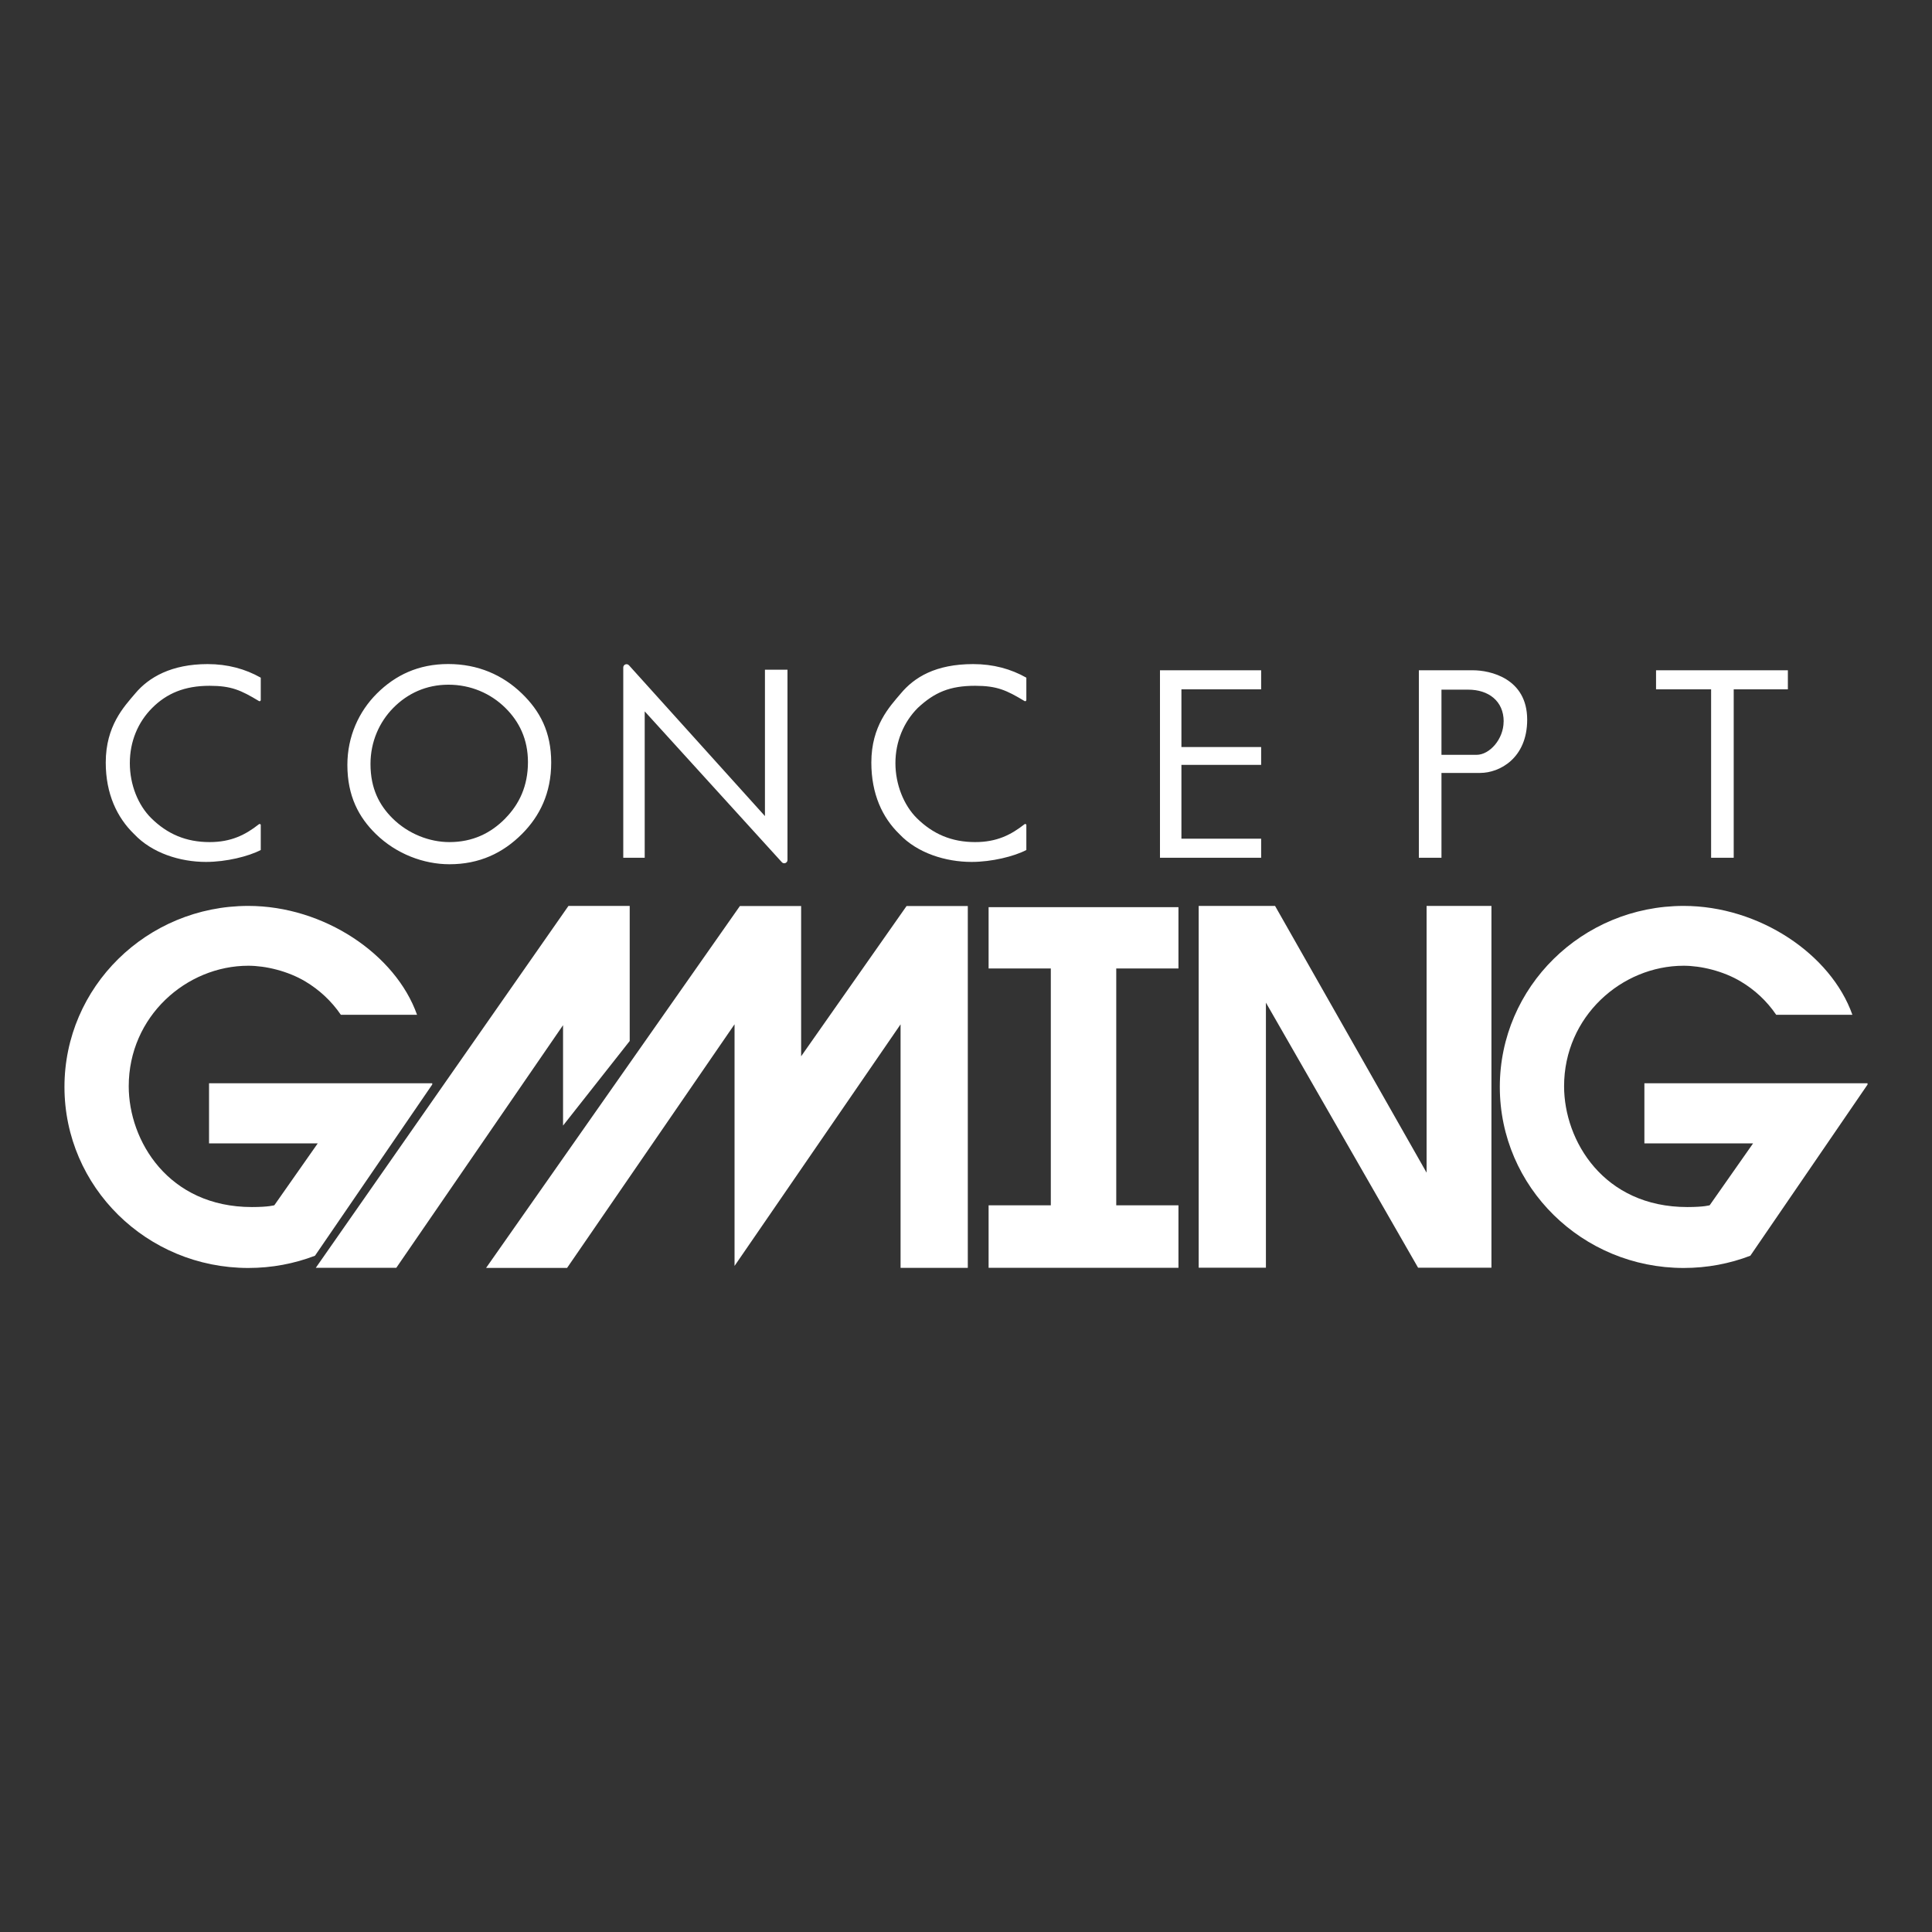
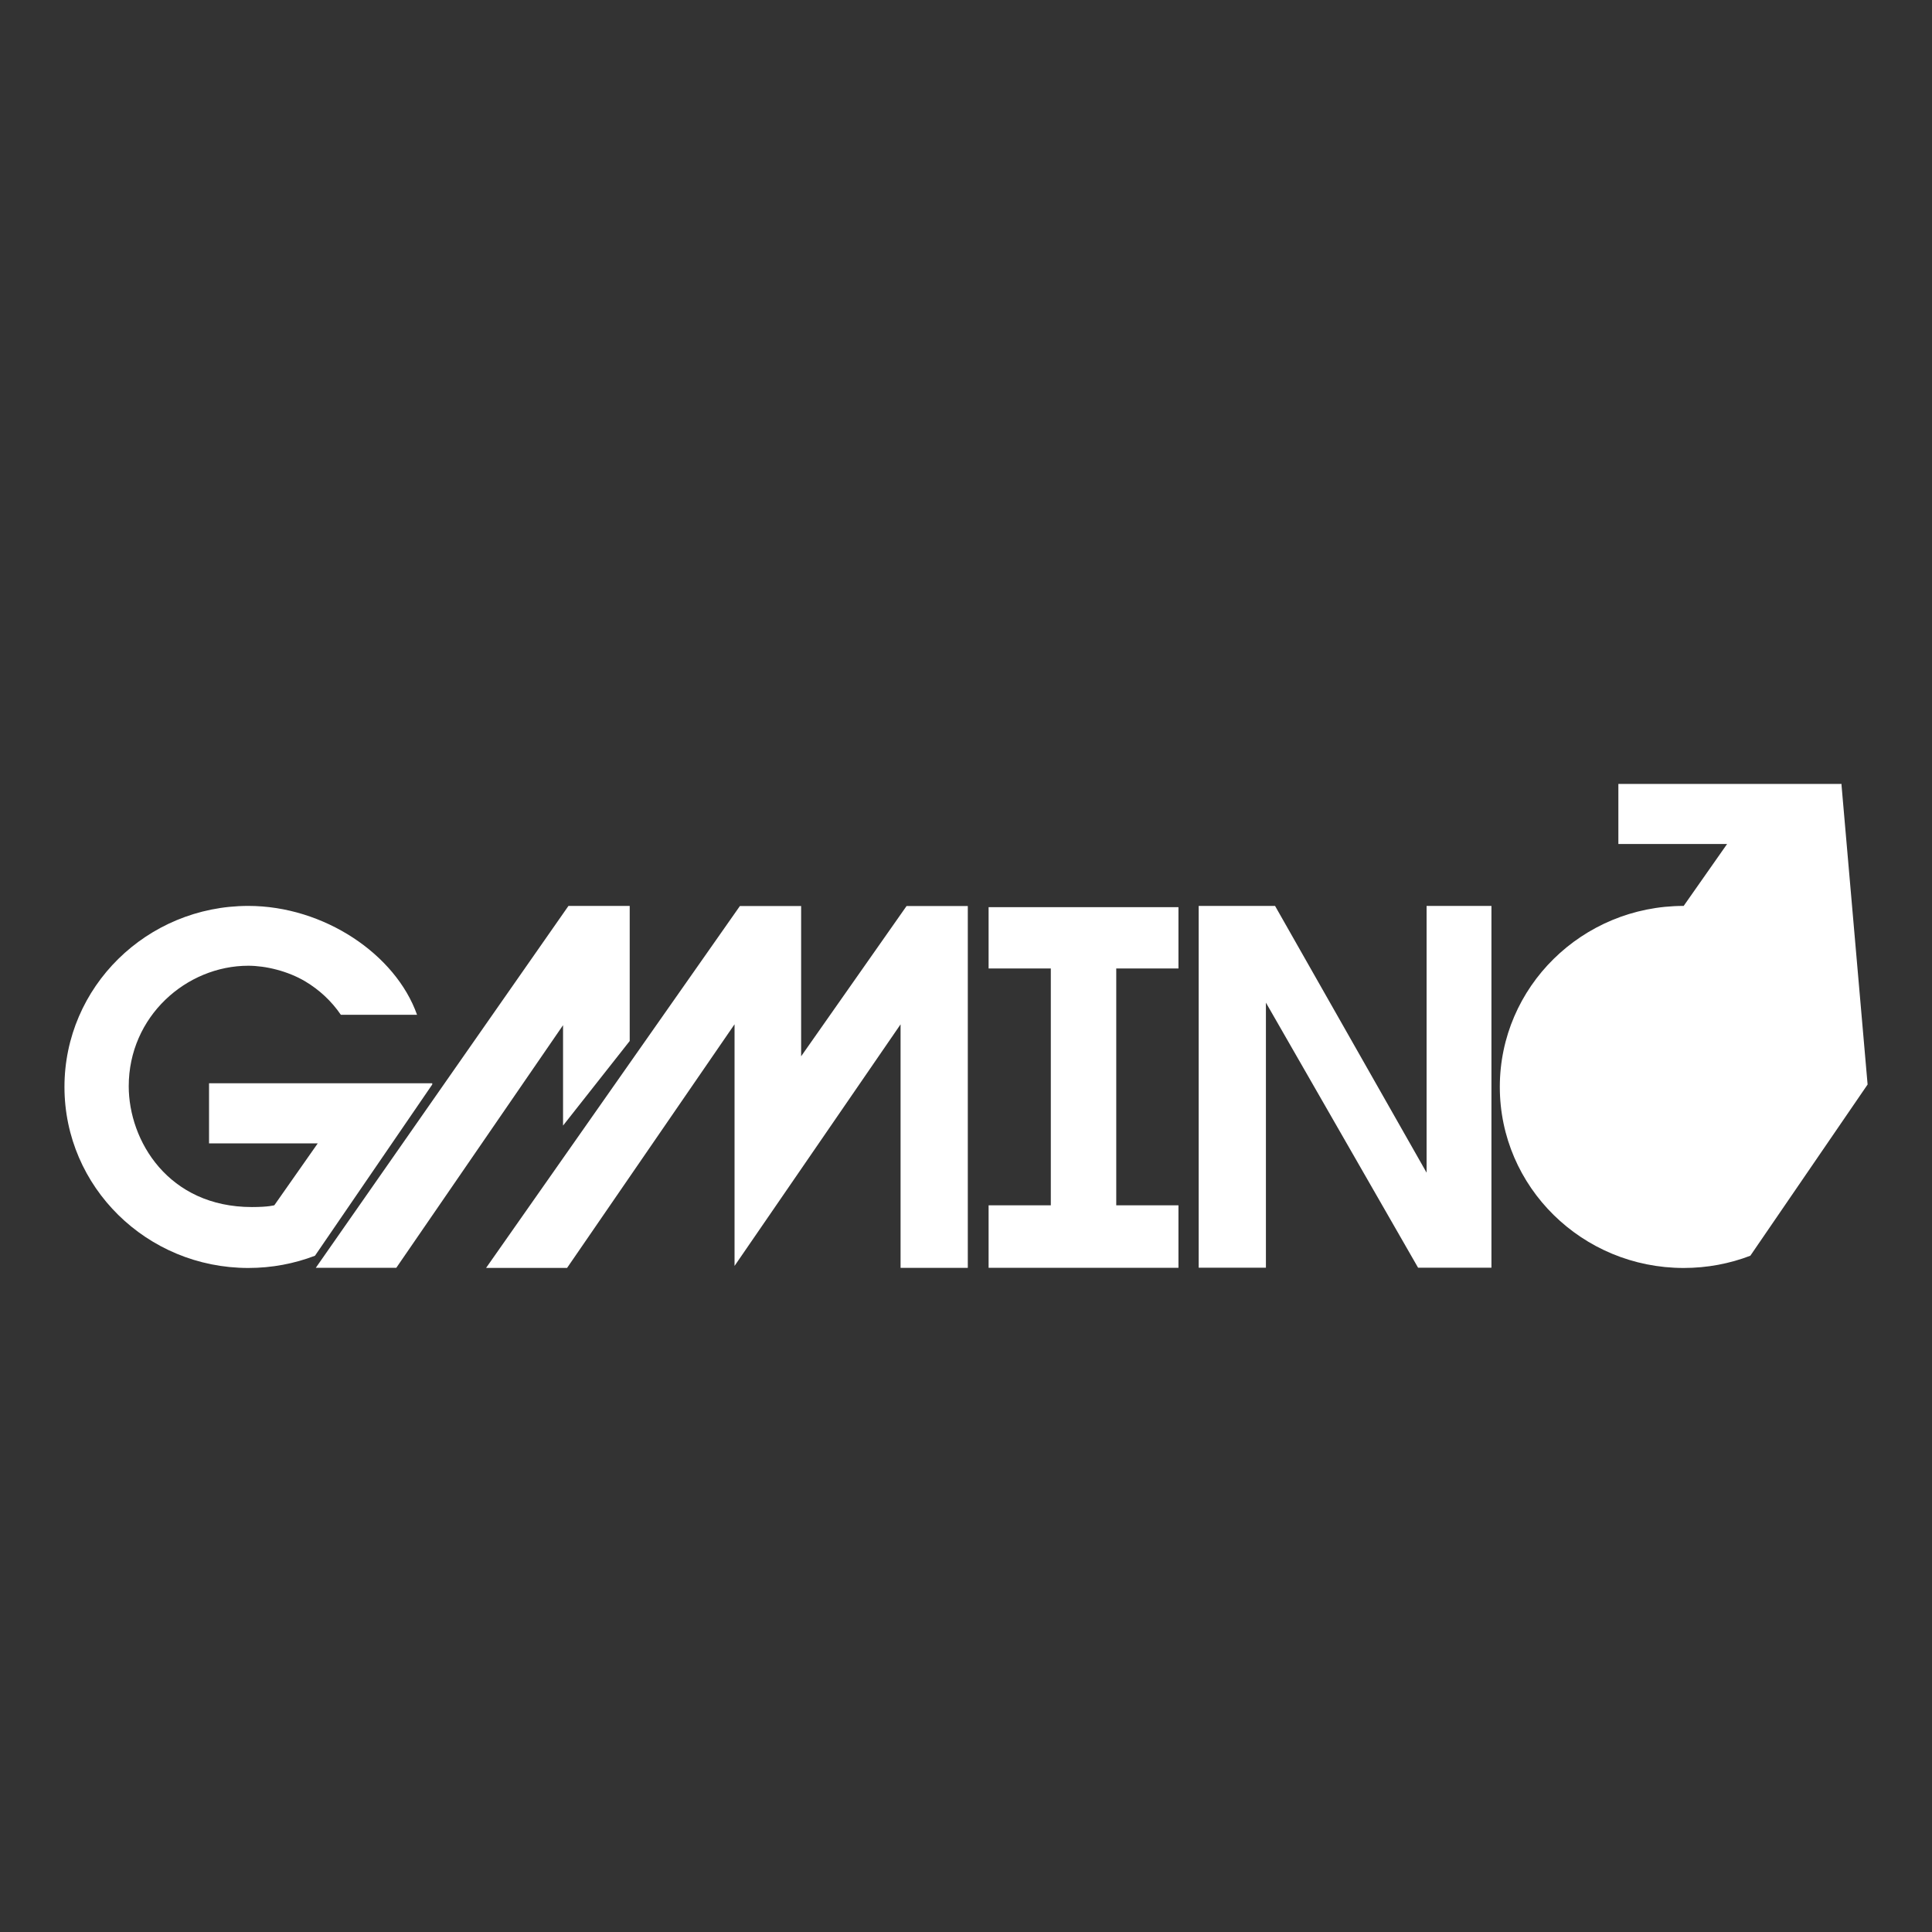
<svg xmlns="http://www.w3.org/2000/svg" id="Ebene_1" width="300" height="300" viewBox="0 0 300 300">
  <rect x="0" y="0" width="300" height="300" fill="#333333" stroke="none" />
  <defs>
    <style>.cls-1{fill:none;}.cls-1,.cls-2{stroke-width:0px;}.cls-2{fill:#fff;}.cls-3{clip-path:url(#clippath);}</style>
    <clipPath id="clippath">
      <rect class="cls-1" width="300" height="300" />
    </clipPath>
  </defs>
  <g id="concept-gaming">
    <g class="cls-3">
-       <path id="gaming" class="cls-2" d="M290,168.4l-18.21,26.59c-3.21,1.23-6.7,1.9-10.35,1.9-15.77,0-28.55-12.58-28.55-28.11s12.78-28.11,28.55-28.11c11.73,0,22.87,7.5,26.2,16.91-1.94,0-11.13,0-11.83,0-1.48-2.18-3.38-3.91-5.5-5.17-2.74-1.64-6.2-2.45-8.87-2.45-9.63,0-18.57,7.88-18.57,18.71,0,8.46,6.13,18.76,19.13,18.76,2.62,0,3.48-.28,3.48-.28l6.74-9.61h-16.88v-9.33c10.51,0,29.12,0,34.65,0v.18ZM221.52,140.67v41.42l-23.53-41.42h-11.86s0,56.18,0,56.18h10.44s0-41.16,0-41.16l23.63,41.16h11.39v-56.18s-10.07,0-10.07,0ZM182.99,150.38v-9.52h-29.48v9.52h9.66v36.78h-9.66v9.7h29.48v-9.7h-9.66v-36.78h9.66ZM88.07,196.86l25.99-37.81v37.52l25.78-37.51v37.81h10.44v-56.18h-9.51l-16.37,23.33v-23.33s-9.51,0-9.51,0l-39.41,56.19h12.59ZM97.78,161.65v-20.98s-9.51,0-9.51,0l-39.23,56.19h12.5l25.89-37.67v15.59l10.34-13.12ZM67.11,168.21c-5.53,0-24.14,0-34.65,0v9.33h16.88l-6.74,9.61s-.87.28-3.48.28c-12.99,0-19.13-10.3-19.13-18.76,0-10.83,8.94-18.71,18.57-18.71,2.67,0,6.13.81,8.87,2.45,2.12,1.27,4.02,3,5.5,5.17.7,0,9.89,0,11.83,0-3.33-9.41-14.48-16.91-26.2-16.91-15.77,0-28.55,12.58-28.55,28.11s12.78,28.11,28.55,28.11c3.65,0,7.14-.67,10.35-1.9l18.21-26.59v-.18Z" />
-       <path id="concept" class="cls-2" d="M277.62,107.04h-8.41v26.15h-3.51v-26.15h-8.55v-2.96h20.47v2.96ZM237.14,111.75c0,5.99-4.29,8.27-7.3,8.27h-6.01v13.17h-3.51v-29.11h8.41c2.59,0,8.41,1.21,8.41,7.67ZM233.49,112.03c0-3.18-2.36-4.94-5.5-4.94h-4.16v10.12h5.45c2.03,0,4.2-2.44,4.2-5.17ZM183.45,107.04v8.96h12.38v2.77h-12.38v11.46h12.38v2.96h-15.71v-29.11h15.71v2.96h-12.38ZM159.38,128.13c0-.16-.18-.24-.3-.14-2.07,1.63-4.29,2.77-7.65,2.77-3.67,0-6.56-1.25-9.06-3.71-2.03-2.01-3.33-5.24-3.33-8.55s1.27-6.37,3.47-8.57c2.61-2.44,5-3.44,8.91-3.44,3.4,0,4.88.69,7.67,2.37.12.07.28-.01.28-.16v-3.47c-2.38-1.35-5.14-2.11-8.25-2.11-5.83,0-9.14,2.04-11.25,4.57-1.73,2.04-4.57,5.01-4.57,10.72,0,4.87,1.71,8.54,4.34,11.09,2.8,2.98,7.21,4.34,11.23,4.34,3.14,0,6.6-.86,8.5-1.85v-3.85ZM122.28,103.99v29.55c0,.46-.57.69-.88.34l-21.29-23.42v22.73h-3.33v-29.54c0-.47.57-.69.89-.34l21.11,23.41v-22.73h3.51ZM81.04,107.69c-2.96-2.87-6.81-4.58-11.44-4.58s-8.22,1.73-11.08,4.58c-2.81,2.8-4.58,6.69-4.58,11.08,0,4.87,1.79,8.15,4.4,10.71,3.2,3.14,7.47,4.72,11.45,4.72,4.65,0,8.31-1.74,11.27-4.71,2.75-2.76,4.53-6.33,4.53-11.09s-1.76-8.01-4.55-10.71ZM78.49,127.06c-2.29,2.34-5.12,3.7-8.71,3.7-3.07,0-6.37-1.25-8.85-3.71-2.01-2.01-3.4-4.58-3.4-8.42,0-3.45,1.37-6.51,3.54-8.71,2.21-2.24,5.11-3.6,8.56-3.6s6.55,1.34,8.84,3.6c2.15,2.12,3.51,4.86,3.51,8.42,0,3.74-1.37,6.55-3.5,8.72ZM40.5,128.13c0-.16-.18-.24-.3-.14-2.07,1.63-4.29,2.77-7.65,2.77-3.67,0-6.56-1.25-9.06-3.71-2.03-2.01-3.33-5.17-3.33-8.55s1.27-6.37,3.47-8.57c2.24-2.24,5-3.44,8.91-3.44,3.4,0,4.88.69,7.67,2.37.12.07.28-.01.28-.16v-3.47c-2.38-1.35-5.14-2.11-8.25-2.11-5.6,0-9.14,2.04-11.25,4.57-1.73,2.04-4.57,5.01-4.57,10.72,0,4.87,1.76,8.54,4.39,11.09,2.8,2.98,7.16,4.34,11.18,4.34,3.14,0,6.6-.86,8.5-1.85v-3.85Z" />
+       <path id="gaming" class="cls-2" d="M290,168.4l-18.21,26.59c-3.21,1.23-6.7,1.9-10.35,1.9-15.77,0-28.55-12.58-28.55-28.11s12.78-28.11,28.55-28.11l6.74-9.61h-16.88v-9.33c10.51,0,29.12,0,34.65,0v.18ZM221.52,140.67v41.42l-23.53-41.42h-11.86s0,56.18,0,56.18h10.44s0-41.16,0-41.16l23.63,41.16h11.39v-56.18s-10.07,0-10.07,0ZM182.99,150.38v-9.52h-29.48v9.52h9.66v36.78h-9.66v9.7h29.48v-9.7h-9.66v-36.78h9.66ZM88.07,196.86l25.99-37.81v37.52l25.78-37.51v37.81h10.44v-56.18h-9.51l-16.37,23.33v-23.33s-9.51,0-9.51,0l-39.41,56.19h12.59ZM97.78,161.65v-20.98s-9.51,0-9.51,0l-39.23,56.19h12.5l25.89-37.67v15.59l10.34-13.12ZM67.11,168.21c-5.53,0-24.14,0-34.65,0v9.33h16.88l-6.74,9.61s-.87.28-3.48.28c-12.99,0-19.13-10.3-19.13-18.76,0-10.83,8.94-18.71,18.57-18.71,2.67,0,6.13.81,8.87,2.45,2.12,1.27,4.02,3,5.5,5.17.7,0,9.89,0,11.83,0-3.33-9.41-14.48-16.91-26.2-16.91-15.77,0-28.55,12.58-28.55,28.11s12.78,28.11,28.55,28.11c3.65,0,7.14-.67,10.35-1.9l18.21-26.59v-.18Z" />
    </g>
  </g>
</svg>